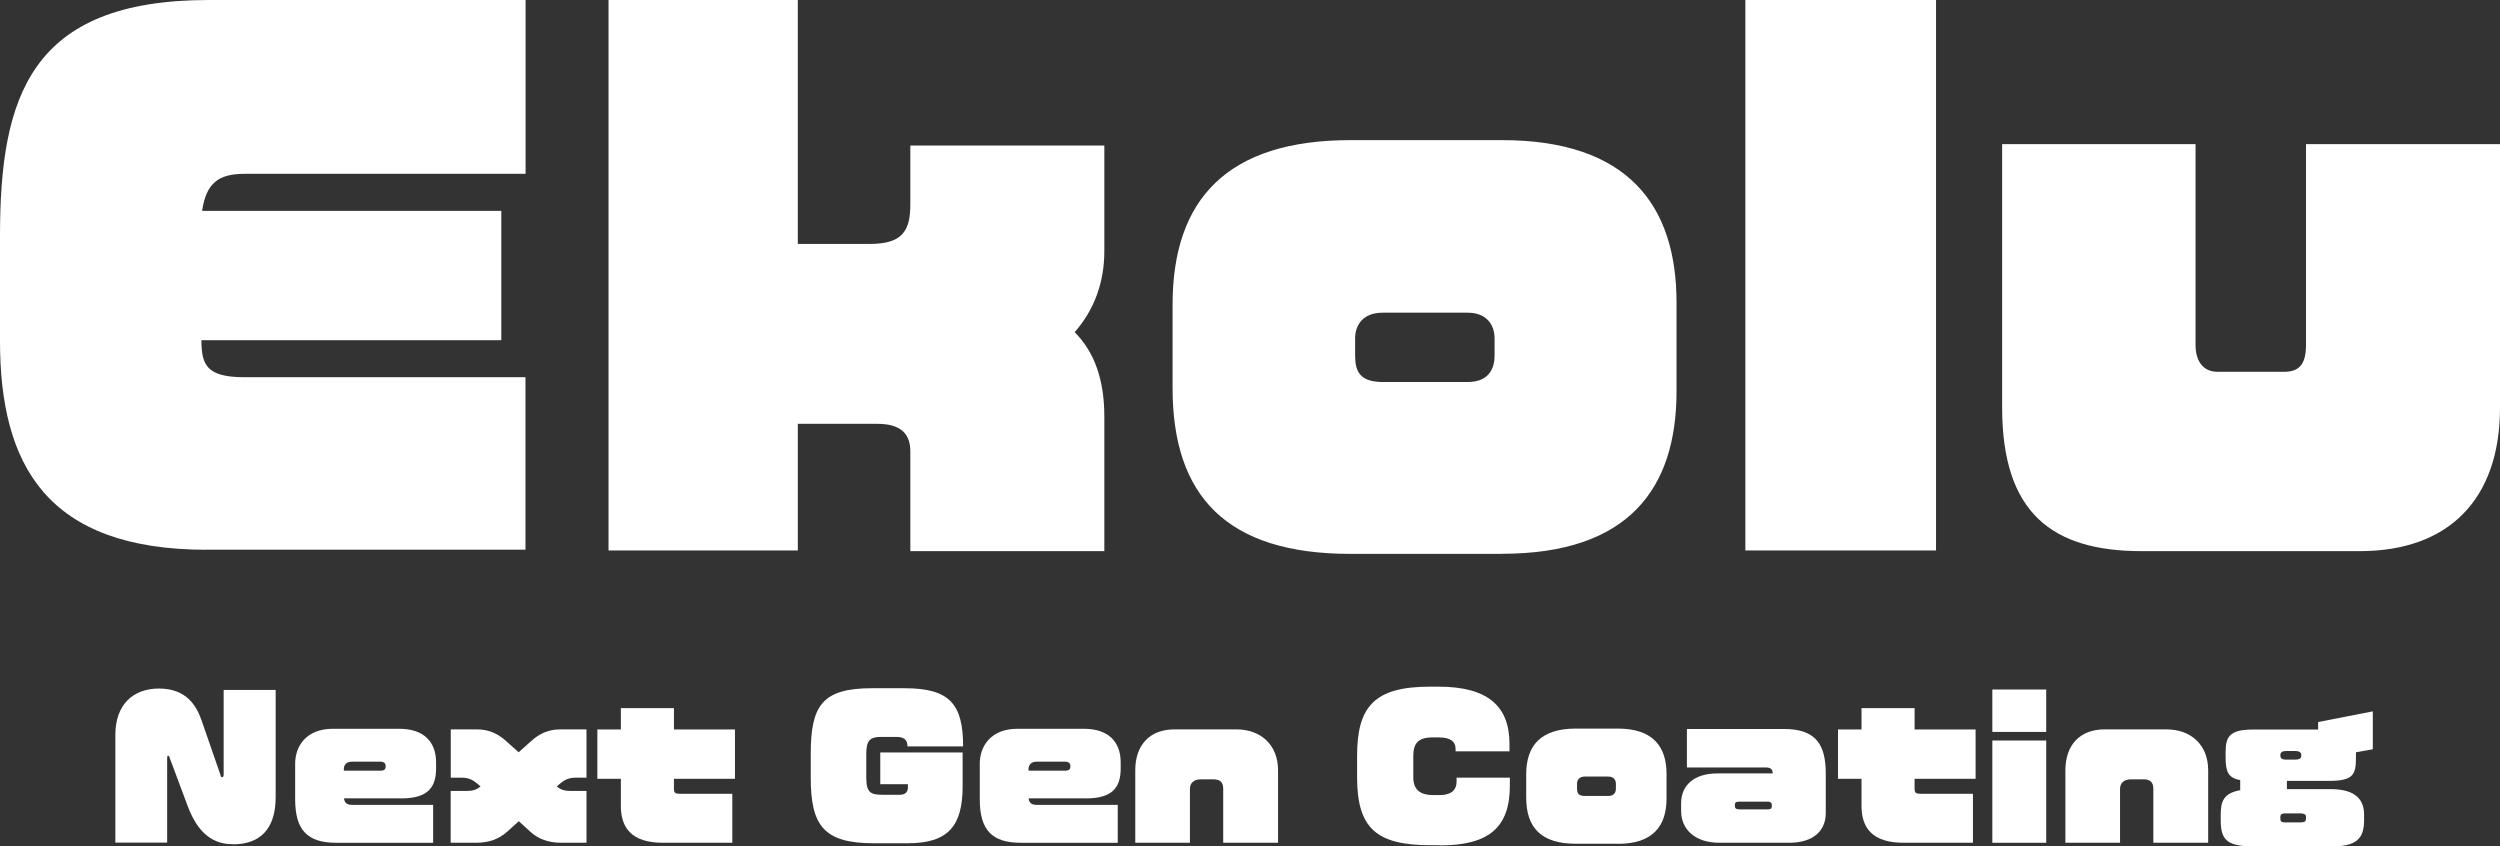
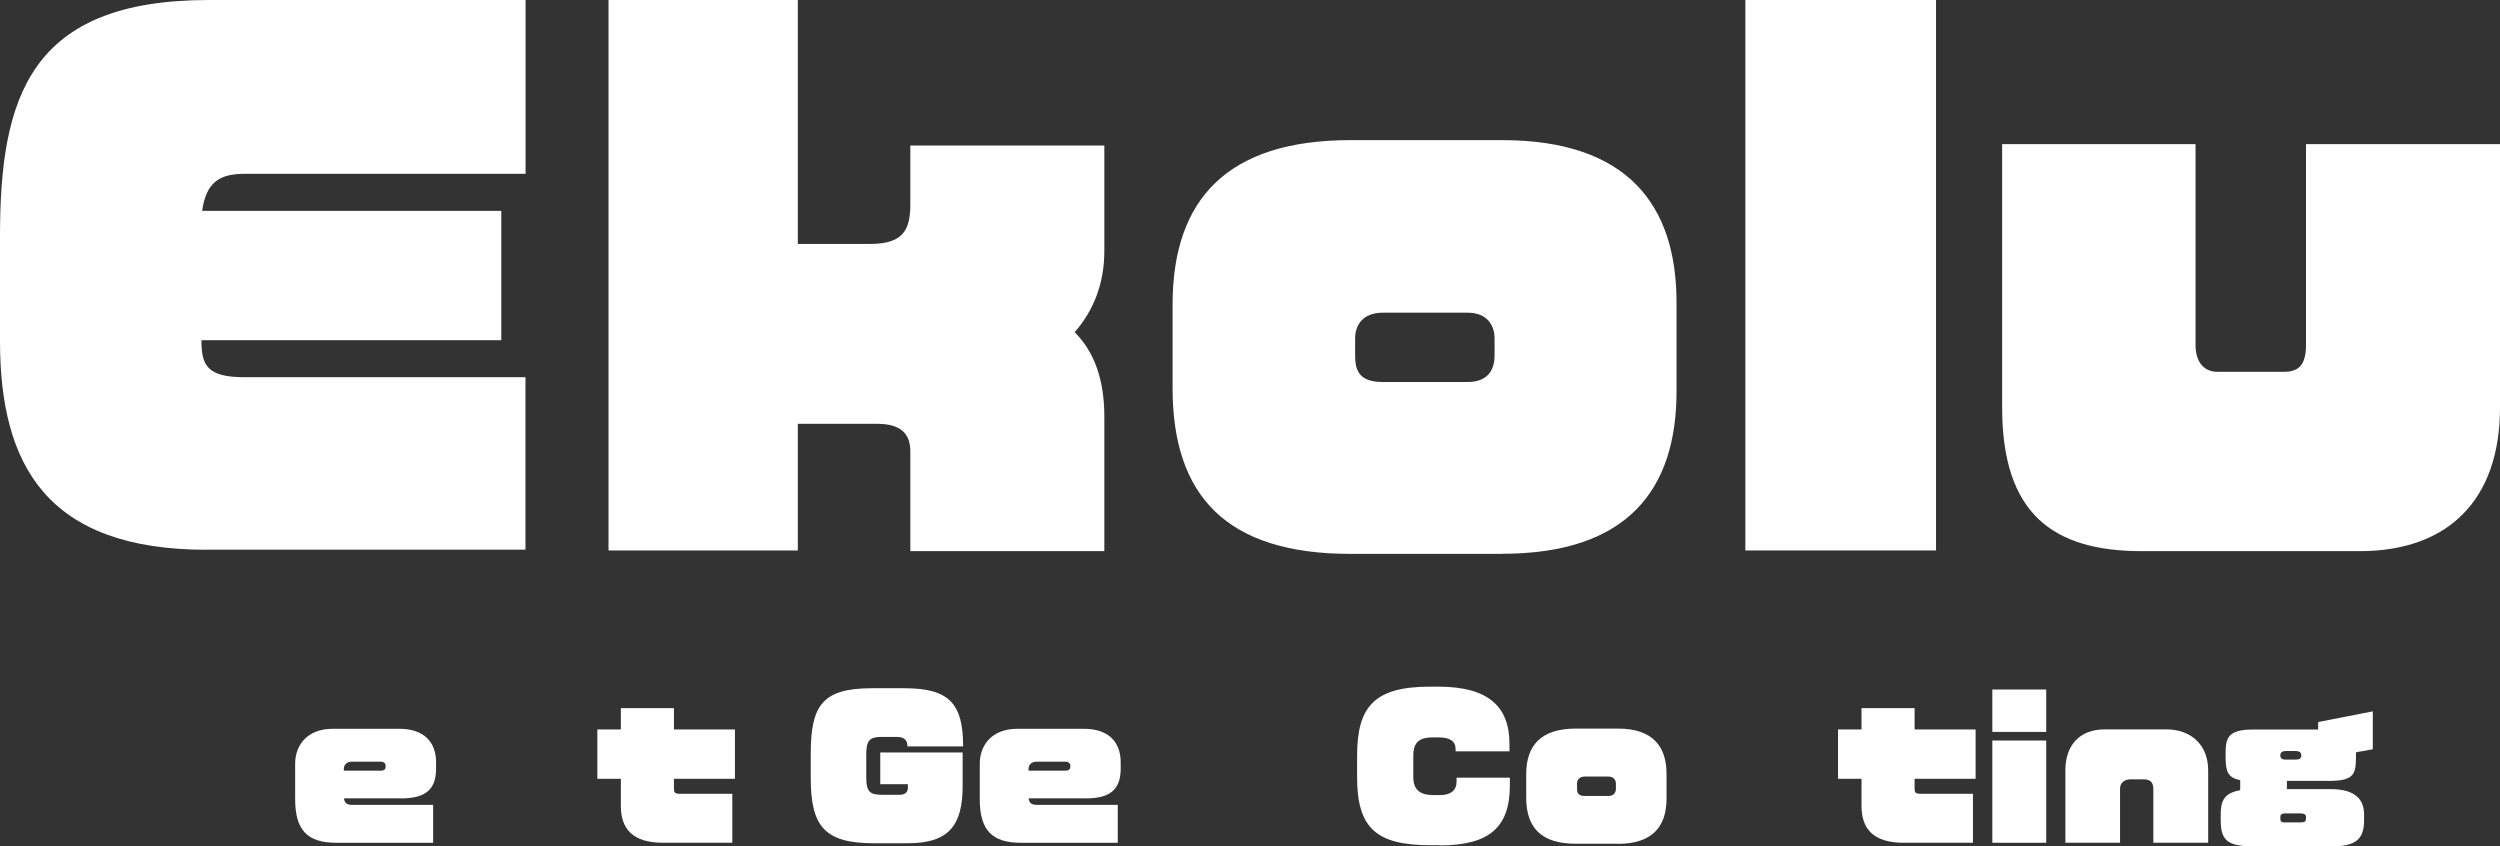
<svg xmlns="http://www.w3.org/2000/svg" id="_レイヤー_2" viewBox="0 0 255.29 86.44">
  <rect x="0" y="0" width="255.29" height="86.44" fill="#333333" stroke="none" />
  <defs>
    <style>.cls-1{fill:#fff;}</style>
  </defs>
  <g id="_レイヤー_1-2">
    <path class="cls-1" d="M21.12,56.14C4.75,56.14,0,47.47,0,34.81v-10.66C0,9.91,3.03,0,21.33,0h32.34v17.75h-28.69c-2.61,0-3.92.89-4.34,3.78h30.55v13.21h-30.62c0,2.55.55,3.78,4.4,3.78h28.69v17.61H21.12Z" />
    <path class="cls-1" d="M92.96,56.28v-10.18c0-1.79-.96-2.82-3.37-2.82h-8.12v12.93h-19.33V0h19.33v24.91h7.36c3.37,0,4.13-1.38,4.13-4.06v-5.99h19.81v10.8c0,3.16-1.03,5.99-3.03,8.26,2.06,2.06,3.03,4.95,3.03,8.6v13.76h-19.81Z" />
    <path class="cls-1" d="M153.38,56.56h-15.48c-12.66,0-18.16-5.92-18.16-16.93v-8.53c0-10.8,5.64-16.79,18.16-16.79h15.48c12.87,0,17.82,6.67,17.82,16.58v9.08c0,9.98-4.95,16.58-17.82,16.58ZM152.62,34.54c0-1.31-.76-2.61-2.75-2.61h-8.67c-2.13,0-2.82,1.38-2.82,2.61v1.79c0,1.58.48,2.68,2.82,2.68h8.67c2.27,0,2.75-1.51,2.75-2.68v-1.79Z" />
    <path class="cls-1" d="M178.23,56.21V0h19.47v56.21h-19.47Z" />
    <path class="cls-1" d="M240.98,56.28h-22.29c-9.08,0-14.24-3.85-14.24-14.66V14.72h19.75v20.5c0,1.65.76,2.75,2.27,2.75h6.74c1.45,0,2.27-.62,2.27-2.75V14.72h19.81v26.9c0,9.43-5.3,14.66-14.31,14.66Z" />
-     <path class="cls-1" d="M23.77,86.21c-2.47,0-3.77-1.69-4.6-3.89l-1.84-4.92c-.04-.17-.1-.23-.15-.23-.08,0-.11.08-.11.25v8.62h-5.29v-11c0-3.14,1.86-4.73,4.45-4.73,2.76,0,3.81,1.69,4.35,3.24l1.92,5.54c.04.21.08.27.19.27.08,0,.15-.06.15-.27v-8.64h5.31v10.94c0,3.35-1.67,4.83-4.37,4.83Z" />
    <path class="cls-1" d="M40.99,81.52h-5.86c.04.38.21.67.82.67h8.28v3.87h-9.91c-2.95,0-4.18-1.32-4.18-4.44v-3.64c0-1.76,1.11-3.56,3.85-3.56h6.78c2.51,0,3.76,1.34,3.76,3.43v.61c0,1.92-.81,3.07-3.55,3.07ZM39.38,78.2c0-.23-.17-.42-.5-.42h-2.95c-.5,0-.82.29-.82.75v.17h3.77c.29,0,.5-.11.5-.4v-.1Z" />
-     <path class="cls-1" d="M57.33,86.06c-1.34,0-2.36-.38-3.18-1.13l-1.17-1.07-1.19,1.07c-.84.75-1.84,1.13-3.2,1.13h-2.57v-5.29h1.48c.69,0,1.09-.06,1.57-.46-.75-.69-1.17-.9-1.99-.9h-1.05v-4.93h2.66c1.34,0,2.24.52,3.01,1.21l1.26,1.13,1.26-1.13c.77-.69,1.67-1.21,3.01-1.21h2.66v4.93h-1.04c-.82,0-1.25.21-1.99.9.48.4.88.46,1.55.46h1.48v5.29h-2.57Z" />
    <path class="cls-1" d="M68.82,79.53v.92c0,.52.08.61.69.61h5.27v5h-7.07c-3.18,0-4.31-1.49-4.31-3.77v-2.76h-2.4v-5.04h2.4v-2.18h5.42v2.18h6.23v5.04h-6.23Z" />
    <path class="cls-1" d="M92.67,76.25c0-.65-.29-1-1.13-1h-1.57c-1.15,0-1.51.38-1.51,1.76v2.41c0,1.57.5,1.74,1.71,1.74h1.72c.59,0,.82-.34.82-.71v-.37h-2.82v-3.24h8.41v3.43c0,4.03-1.42,5.84-5.6,5.84h-3.49c-5.14,0-6.42-1.86-6.42-6.71v-2.41c0-4.89,1.13-6.71,6.23-6.71h3.35c4.58,0,5.98,1.59,5.98,5.94h-5.69Z" />
    <path class="cls-1" d="M110.9,81.52h-5.86c.04.38.21.67.82.67h8.28v3.87h-9.91c-2.95,0-4.18-1.32-4.18-4.44v-3.64c0-1.76,1.11-3.56,3.85-3.56h6.78c2.51,0,3.76,1.34,3.76,3.43v.61c0,1.92-.81,3.07-3.55,3.07ZM109.3,78.2c0-.23-.17-.42-.5-.42h-2.95c-.5,0-.82.29-.82.75v.17h3.77c.29,0,.5-.11.5-.4v-.1Z" />
-     <path class="cls-1" d="M124.91,86.06v-5.5c0-.73-.36-.98-1.04-.98h-1.23c-.71,0-1.13.36-1.13.98v5.5h-5.58v-7.4c0-2.55,1.44-4.18,4.02-4.18h6.27c2.59,0,4.29,1.63,4.29,4.18v7.4h-5.61Z" />
    <path class="cls-1" d="M146.99,86.31h-.9c-5.52,0-7.51-1.71-7.51-6.95v-2.17c0-5.08,1.8-7.07,7.44-7.07h.88c5.12,0,7.24,2.07,7.24,5.83v.77h-5.5v-.21c0-.81-.54-1.21-1.74-1.21h-.61c-1.51,0-1.97.65-1.97,1.9v2.17c0,1.38.82,1.82,2.05,1.82h.63c1.32,0,1.74-.63,1.74-1.36v-.42h5.44v.81c0,4.27-2.11,6.11-7.18,6.11Z" />
    <path class="cls-1" d="M165.22,86.16h-4.31c-3.53,0-5.06-1.65-5.06-4.71v-2.38c0-3.01,1.57-4.67,5.06-4.67h4.31c3.58,0,4.96,1.86,4.96,4.62v2.53c0,2.78-1.38,4.62-4.96,4.62ZM165.01,80.03c0-.36-.21-.73-.77-.73h-2.41c-.59,0-.79.38-.79.73v.5c0,.44.13.75.79.75h2.41c.63,0,.77-.42.77-.75v-.5Z" />
-     <path class="cls-1" d="M182.71,86.06h-7.11c-2.53,0-3.93-1.38-3.93-3.24v-.81c0-1.84,1.36-3.03,3.68-3.03h5.67c0-.4-.17-.61-.71-.61h-8.05v-3.93h9.91c3.32,0,4.27,1.65,4.27,4.58v3.99c0,1.84-1.28,3.05-3.74,3.05ZM180.93,82.17c0-.15-.11-.31-.42-.31h-2.89c-.36,0-.46.11-.46.31v.15c0,.19.1.33.46.33h2.89c.33,0,.42-.1.42-.33v-.15Z" />
    <path class="cls-1" d="M195.51,79.53v.92c0,.52.08.61.69.61h5.27v5h-7.07c-3.18,0-4.31-1.49-4.31-3.77v-2.76h-2.4v-5.04h2.4v-2.18h5.42v2.18h6.23v5.04h-6.23Z" />
    <path class="cls-1" d="M203.45,86.06v-10.44h5.5v10.44h-5.5ZM203.45,74.74v-4.33h5.5v4.33h-5.5Z" />
    <path class="cls-1" d="M219.89,86.06v-5.5c0-.73-.36-.98-1.04-.98h-1.23c-.71,0-1.13.36-1.13.98v5.5h-5.58v-7.4c0-2.55,1.44-4.18,4.02-4.18h6.27c2.59,0,4.29,1.63,4.29,4.18v7.4h-5.61Z" />
    <path class="cls-1" d="M240.58,76.83v.48c0,1.74-.21,2.43-2.72,2.43h-4.33v.84h4.43c2.72,0,3.45,1.19,3.45,2.62v.54c0,1.95-.8,2.7-3.45,2.7h-7.55c-2.89,0-3.64-.52-3.64-2.7v-.54c0-1.34.27-2.2,1.99-2.51v-1.03c-1.28-.23-1.49-.92-1.49-2.36v-.42c0-1.5.25-2.38,2.74-2.38h6.71v-.77l5.58-1.09v3.87l-1.71.31ZM235.48,83.42c0-.21-.12-.36-.61-.36h-1.53c-.42,0-.48.19-.48.36v.12c0,.3.04.44.48.44h1.53c.54,0,.61-.13.61-.44v-.12ZM235,77.11c0-.25-.17-.42-.63-.42h-.9c-.46,0-.61.17-.61.42v.02c0,.29.11.44.61.44h.9c.48,0,.63-.13.63-.44v-.02Z" />
  </g>
</svg>